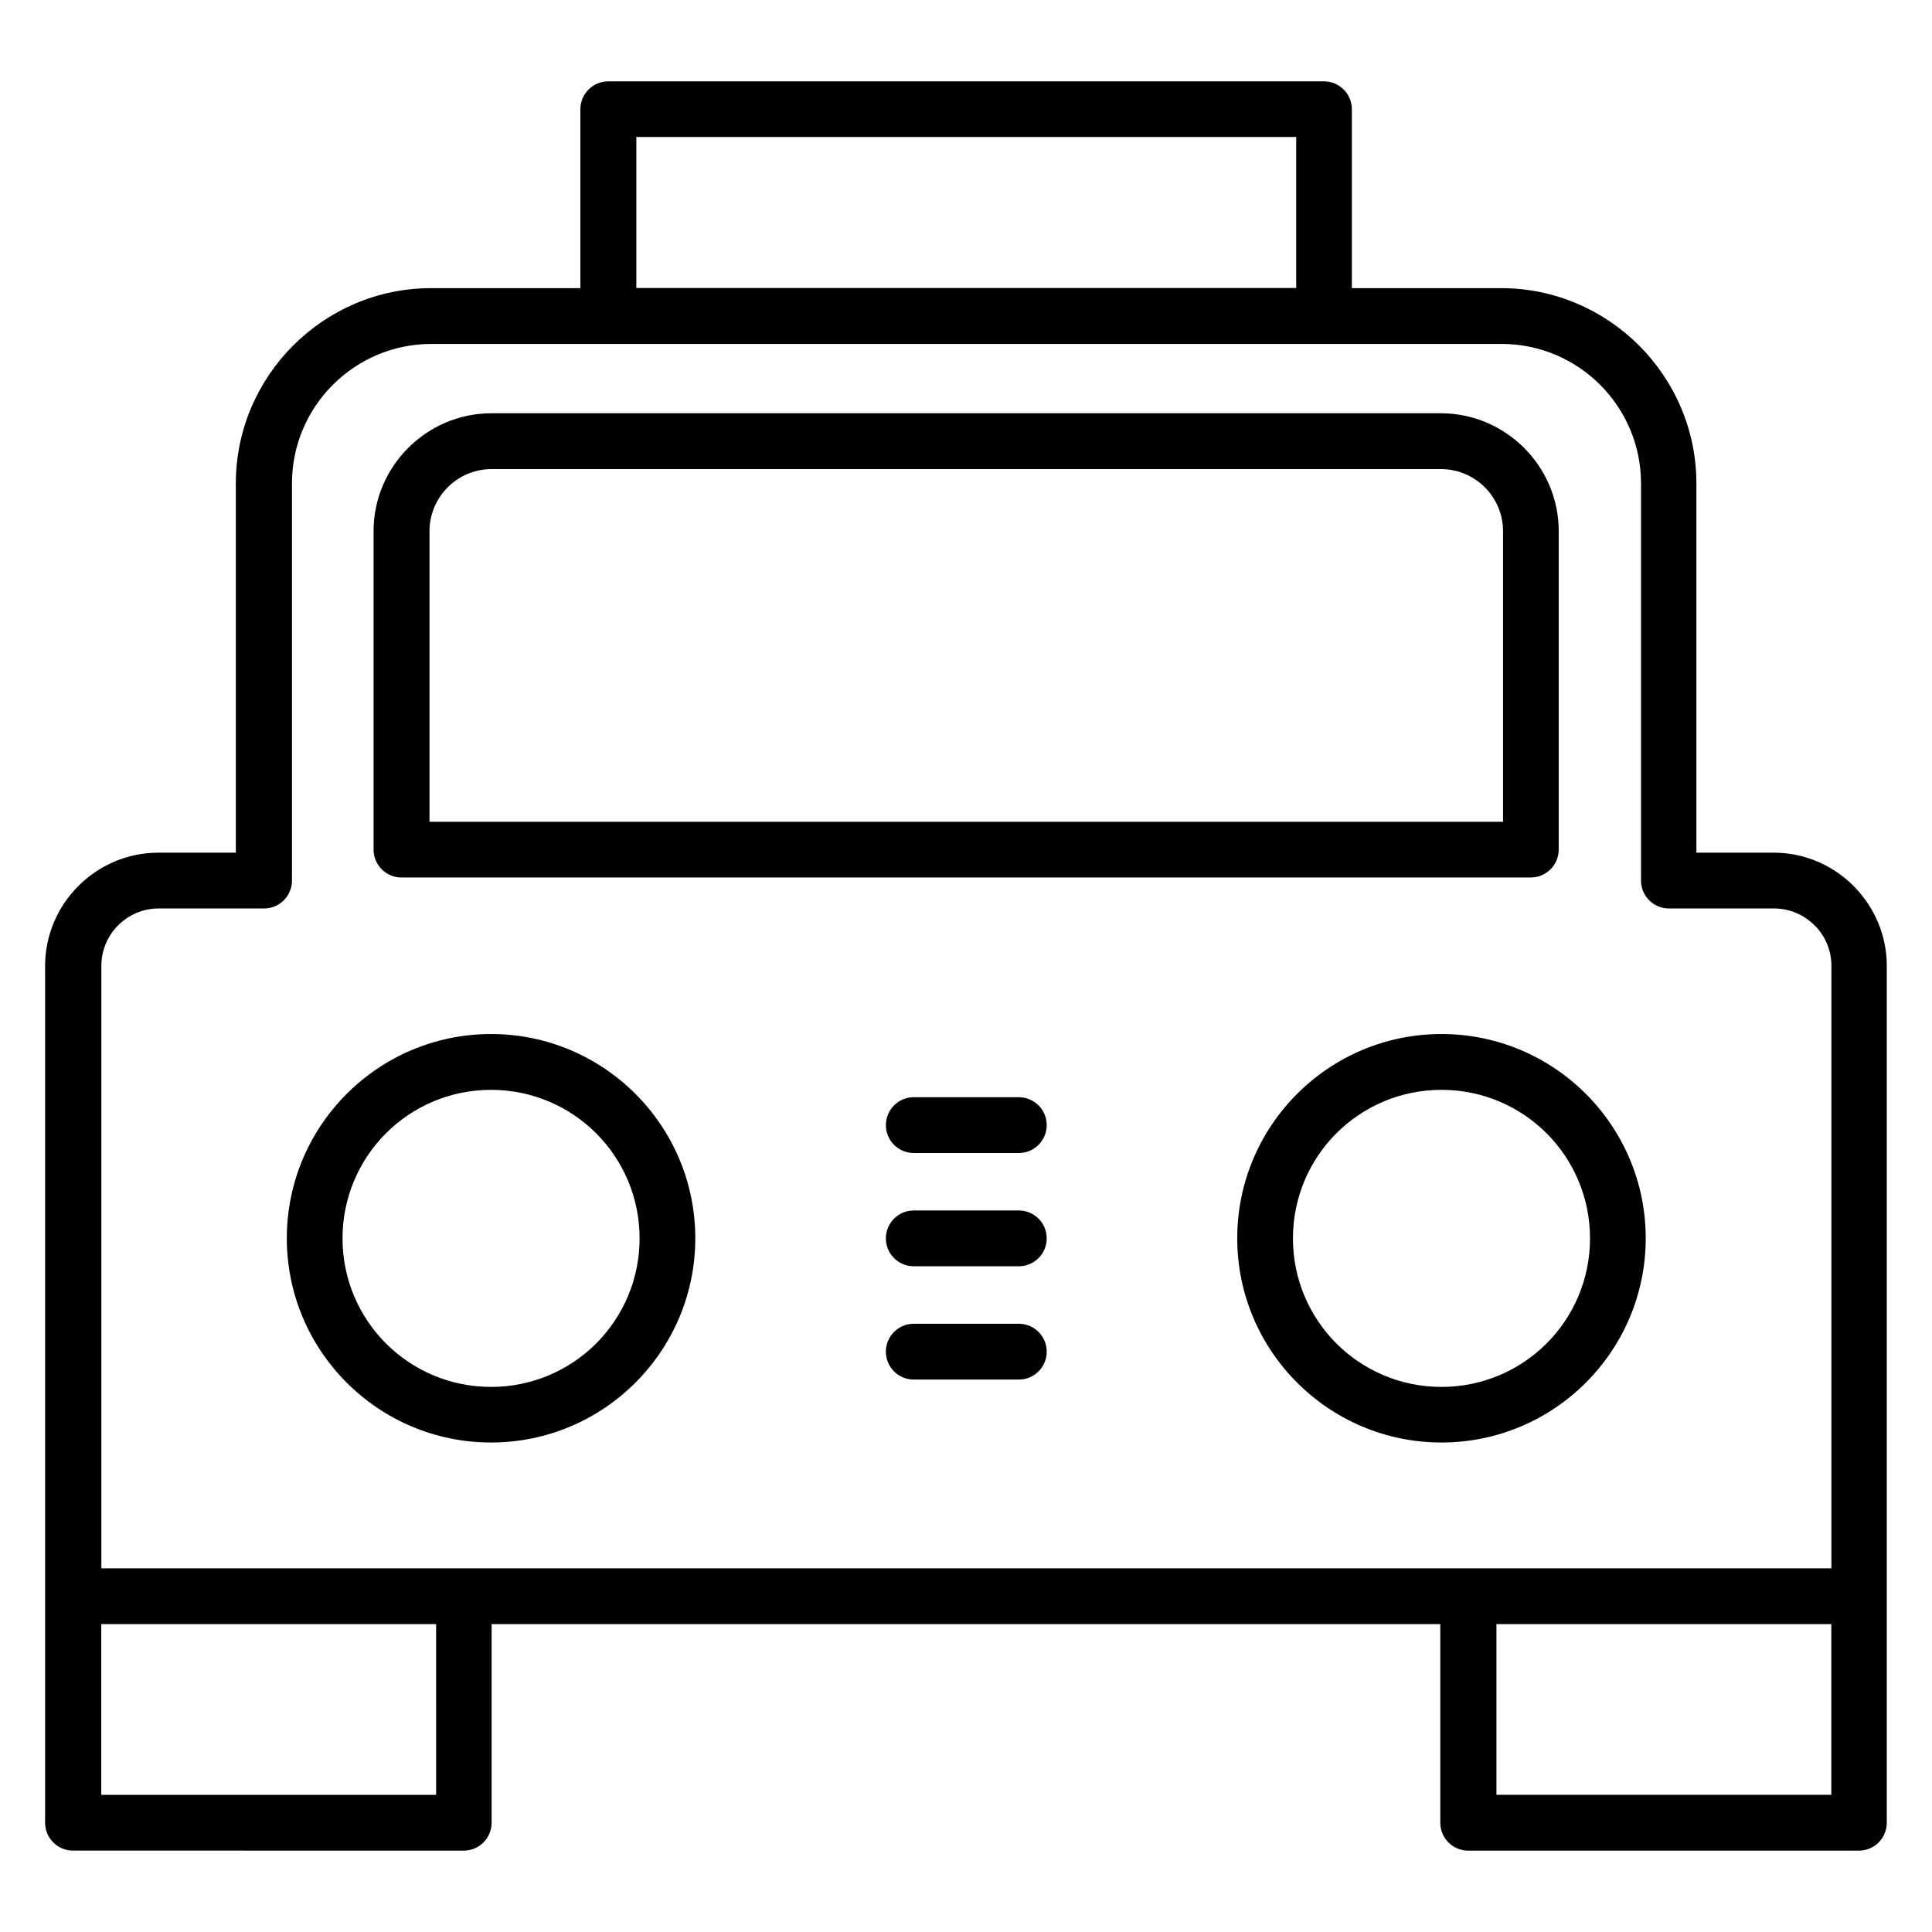
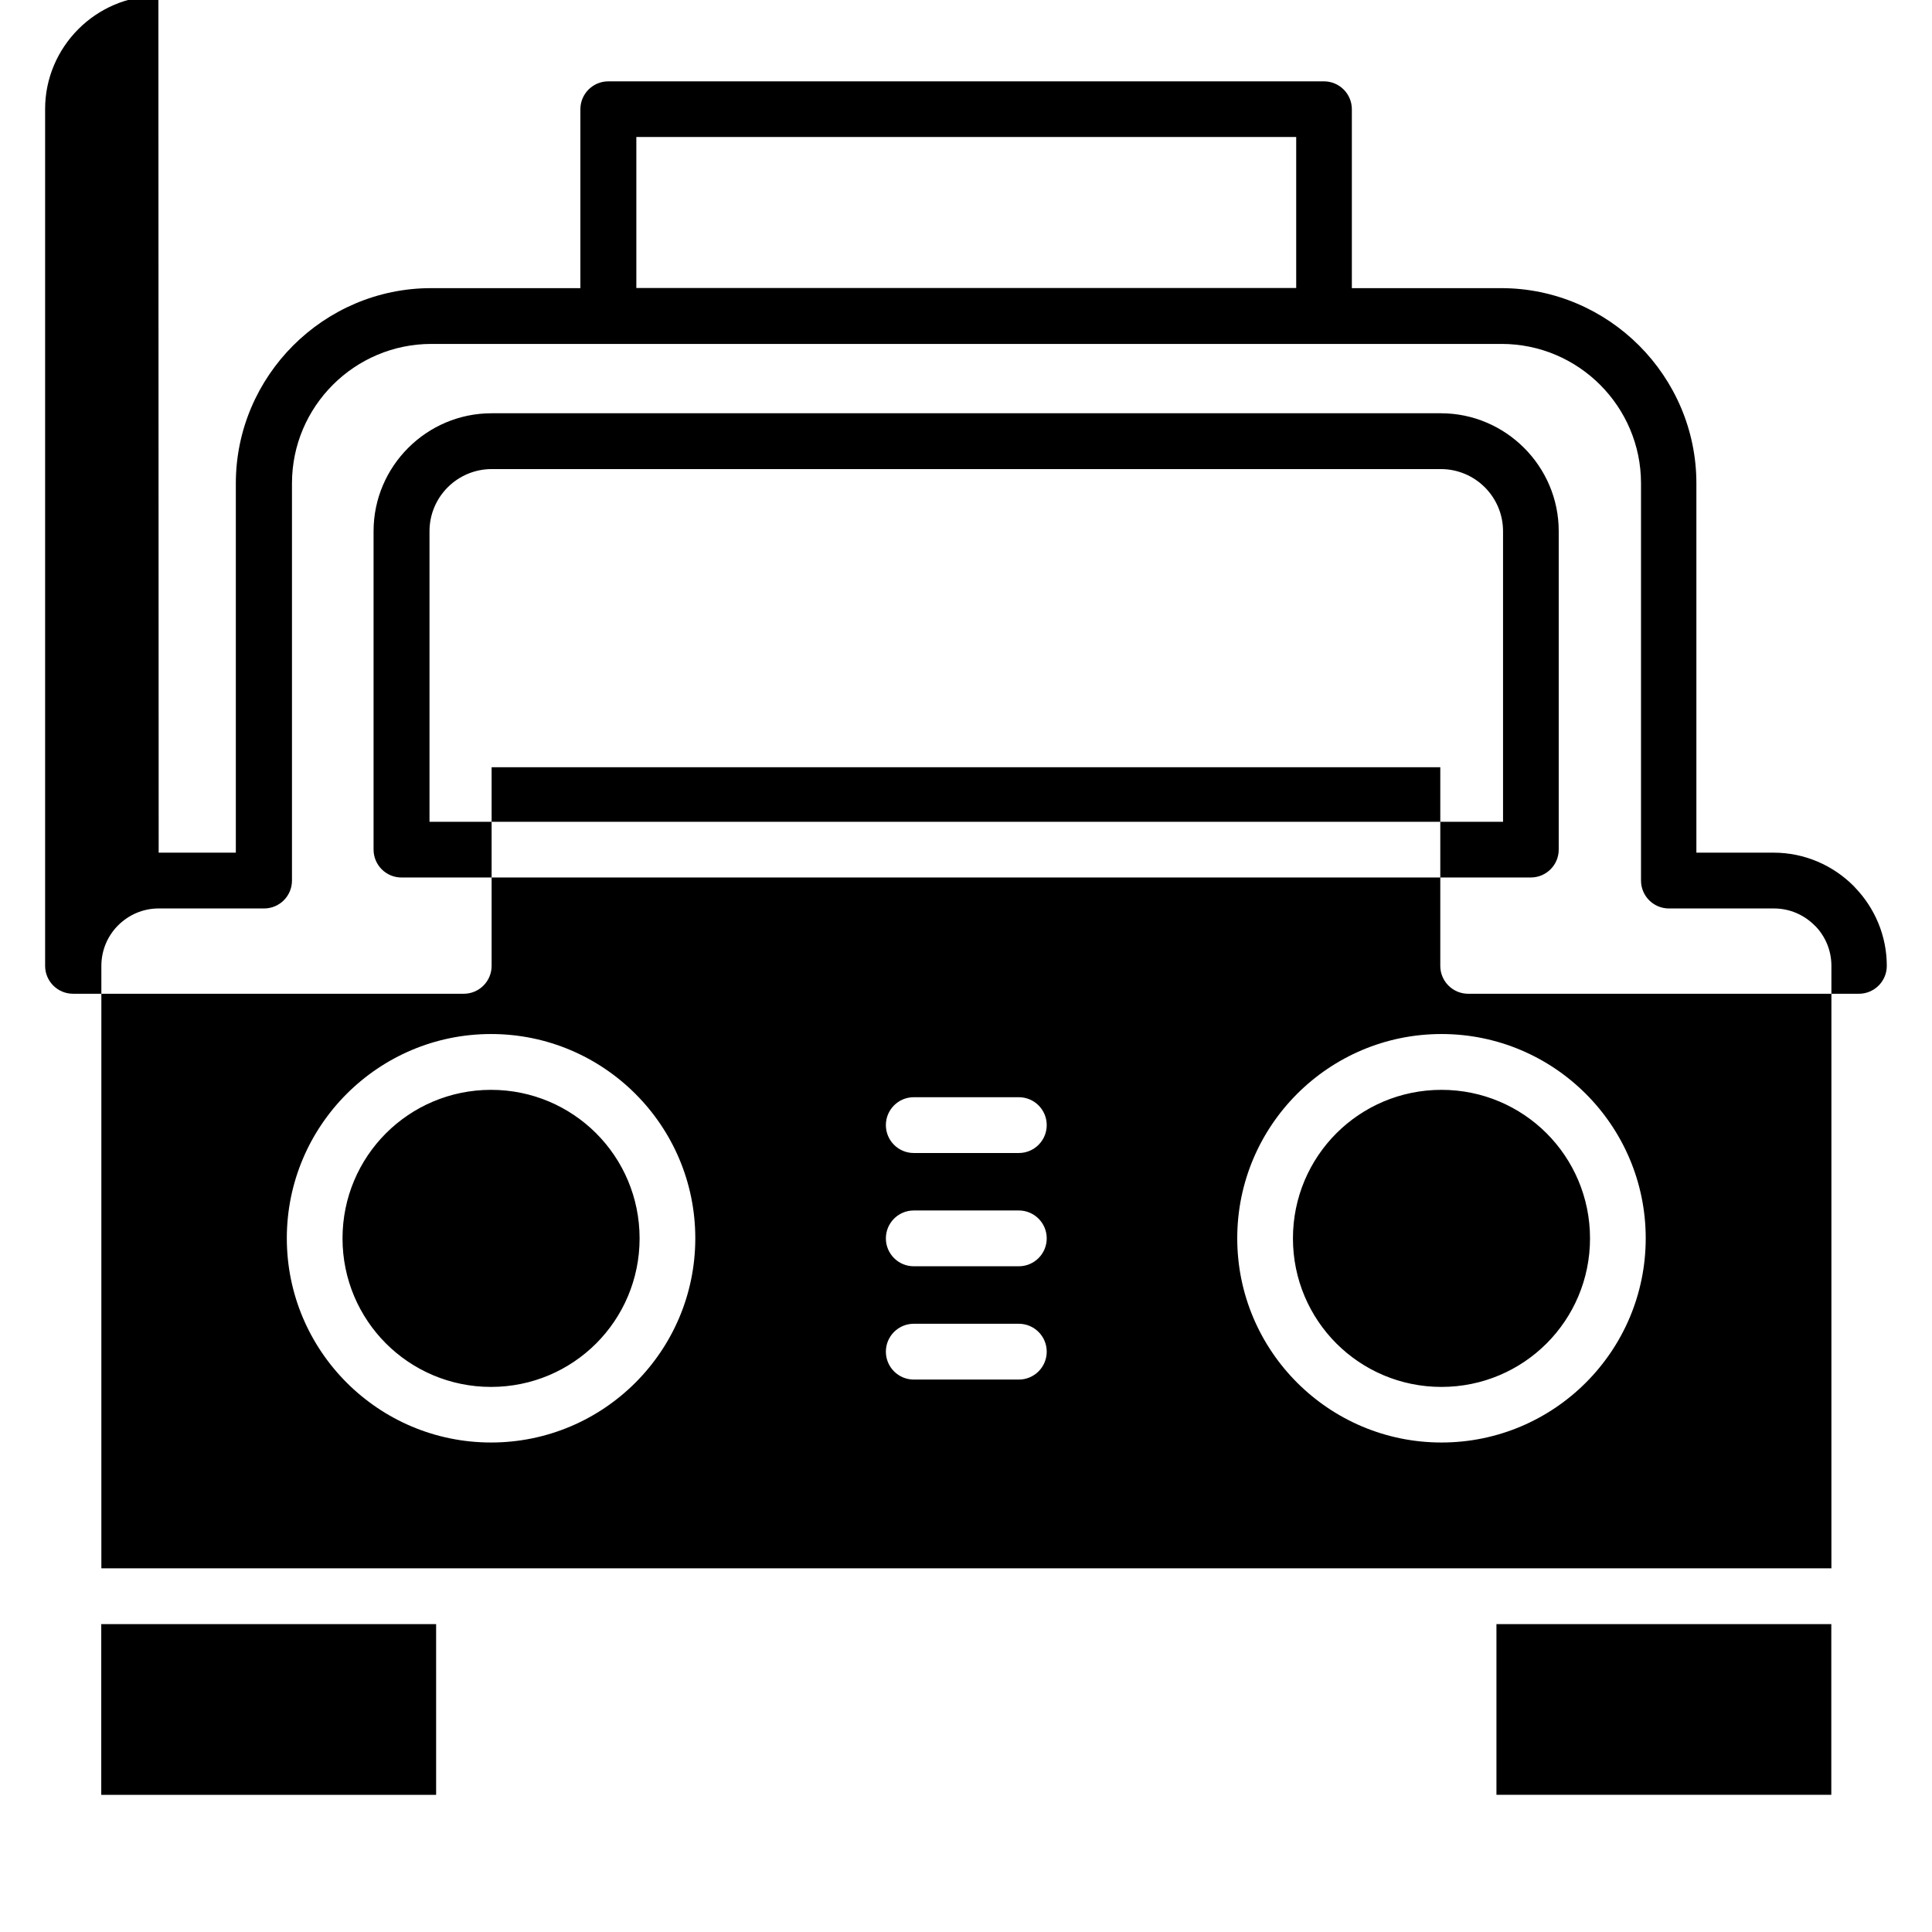
<svg xmlns="http://www.w3.org/2000/svg" fill="#000000" width="800px" height="800px" version="1.1" viewBox="144 144 512 512">
-   <path d="m186.05 369.96h20.449v-97.875c0-14.203 5.82-27.145 15.203-36.535 9.391-9.375 22.328-15.188 36.523-15.188h39.582v-47.41c0-4.082 3.312-7.394 7.394-7.394h189.66c4.082 0 7.394 3.312 7.394 7.394v47.41h39.582c14.203 0 27.145 5.82 36.535 15.203 9.375 9.391 15.188 22.328 15.188 36.523v97.875h20.453c8.258 0 15.762 3.375 21.195 8.809 0.156 0.18 0.305 0.316 0.445 0.48 5.176 5.406 8.367 12.715 8.367 20.711v227.08c0 4.082-3.312 7.394-7.394 7.394h-103.54c-4.082 0-7.394-3.312-7.394-7.394v-52.637h-251.41v52.637c0 4.082-3.312 7.394-7.394 7.394l-103.54-0.004c-4.082 0-7.394-3.312-7.394-7.394v-227.08c0-8.23 3.379-15.73 8.824-21.18 5.434-5.434 12.938-8.809 21.195-8.809zm27.844 14.789h-27.844c-4.18 0-7.984 1.715-10.742 4.473-2.742 2.738-4.445 6.543-4.445 10.738v159.66h458.48v-159.66c0-4.039-1.578-7.715-4.141-10.426l-0.332-0.309c-2.758-2.758-6.562-4.473-10.742-4.473h-27.848c-4.082 0-7.394-3.312-7.394-7.394v-105.27c0-10.18-4.152-19.422-10.836-26.109s-15.926-10.836-26.109-10.836h-283.62c-10.18 0-19.422 4.152-26.109 10.836-6.688 6.684-10.836 15.926-10.836 26.109v105.27c0 4.082-3.312 7.394-7.394 7.394zm98.742-164.43h174.87v-40.016l-174.87 0.008zm316.68 354.09h-88.742v45.238h88.742zm-369.74 0-88.742 0.004v45.238l88.746 0.004zm14.719-320.89h251.55c8.582 0 16.395 3.519 22.055 9.176 5.66 5.66 9.176 13.473 9.176 22.055v84.398c0 4.082-3.312 7.394-7.394 7.394l-299.29 0.004c-4.082 0-7.394-3.312-7.394-7.394v-84.398c0-8.586 3.516-16.395 9.176-22.055 5.664-5.66 13.473-9.176 22.055-9.176zm251.55 14.789-251.55 0.004c-4.535 0-8.66 1.852-11.645 4.828-2.981 2.984-4.828 7.109-4.828 11.645v77h284.5v-77c0-4.535-1.848-8.66-4.828-11.645-2.984-2.981-7.109-4.828-11.645-4.828zm-251.71 149.72c14.93 0 28.461 6.066 38.262 15.863 9.797 9.801 15.863 23.328 15.863 38.262 0 14.93-6.066 28.461-15.863 38.262-9.801 9.797-23.332 15.863-38.262 15.863-14.934 0-28.461-6.066-38.262-15.863-9.797-9.801-15.863-23.328-15.863-38.262s6.066-28.461 15.863-38.262c9.801-9.797 23.328-15.863 38.262-15.863zm27.852 26.305c-7.121-7.113-16.969-11.512-27.852-11.512-10.883 0-20.73 4.398-27.852 11.512-7.113 7.121-11.512 16.969-11.512 27.852 0 10.883 4.398 20.73 11.512 27.852 7.121 7.113 16.969 11.512 27.852 11.512 10.879 0 20.73-4.398 27.852-11.512 7.113-7.121 11.512-16.969 11.512-27.852 0-10.879-4.398-20.73-11.512-27.852zm224.02-26.305c14.934 0 28.461 6.066 38.262 15.863 9.797 9.801 15.863 23.328 15.863 38.262s-6.066 28.461-15.863 38.262c-9.801 9.797-23.328 15.863-38.262 15.863-14.934 0-28.461-6.066-38.262-15.863-9.797-9.801-15.863-23.332-15.863-38.262 0-14.934 6.066-28.461 15.863-38.262 9.801-9.797 23.328-15.863 38.262-15.863zm27.852 26.305c-7.121-7.113-16.969-11.512-27.852-11.512-10.883 0-20.73 4.398-27.852 11.512-7.113 7.121-11.512 16.969-11.512 27.852 0 10.883 4.398 20.73 11.512 27.852 7.121 7.113 16.969 11.512 27.852 11.512 10.879 0 20.73-4.398 27.852-11.512 7.113-7.121 11.512-16.969 11.512-27.852 0-10.879-4.398-20.73-11.512-27.852zm-167.7 5.227c-4.082 0-7.394-3.312-7.394-7.394 0-4.082 3.312-7.394 7.394-7.394h27.84c4.082 0 7.394 3.312 7.394 7.394 0 4.082-3.312 7.394-7.394 7.394zm0 60.039c-4.082 0-7.394-3.312-7.394-7.394s3.312-7.394 7.394-7.394h27.84c4.082 0 7.394 3.312 7.394 7.394s-3.312 7.394-7.394 7.394zm0-30.023c-4.082 0-7.394-3.312-7.394-7.394 0-4.082 3.312-7.394 7.394-7.394h27.84c4.082 0 7.394 3.312 7.394 7.394 0 4.082-3.312 7.394-7.394 7.394z" fill-rule="evenodd" />
+   <path d="m186.05 369.96h20.449v-97.875c0-14.203 5.82-27.145 15.203-36.535 9.391-9.375 22.328-15.188 36.523-15.188h39.582v-47.41c0-4.082 3.312-7.394 7.394-7.394h189.66c4.082 0 7.394 3.312 7.394 7.394v47.41h39.582c14.203 0 27.145 5.82 36.535 15.203 9.375 9.391 15.188 22.328 15.188 36.523v97.875h20.453c8.258 0 15.762 3.375 21.195 8.809 0.156 0.18 0.305 0.316 0.445 0.48 5.176 5.406 8.367 12.715 8.367 20.711c0 4.082-3.312 7.394-7.394 7.394h-103.54c-4.082 0-7.394-3.312-7.394-7.394v-52.637h-251.41v52.637c0 4.082-3.312 7.394-7.394 7.394l-103.54-0.004c-4.082 0-7.394-3.312-7.394-7.394v-227.08c0-8.23 3.379-15.73 8.824-21.18 5.434-5.434 12.938-8.809 21.195-8.809zm27.844 14.789h-27.844c-4.18 0-7.984 1.715-10.742 4.473-2.742 2.738-4.445 6.543-4.445 10.738v159.66h458.48v-159.66c0-4.039-1.578-7.715-4.141-10.426l-0.332-0.309c-2.758-2.758-6.562-4.473-10.742-4.473h-27.848c-4.082 0-7.394-3.312-7.394-7.394v-105.27c0-10.18-4.152-19.422-10.836-26.109s-15.926-10.836-26.109-10.836h-283.62c-10.18 0-19.422 4.152-26.109 10.836-6.688 6.684-10.836 15.926-10.836 26.109v105.27c0 4.082-3.312 7.394-7.394 7.394zm98.742-164.43h174.87v-40.016l-174.87 0.008zm316.68 354.09h-88.742v45.238h88.742zm-369.74 0-88.742 0.004v45.238l88.746 0.004zm14.719-320.89h251.55c8.582 0 16.395 3.519 22.055 9.176 5.66 5.66 9.176 13.473 9.176 22.055v84.398c0 4.082-3.312 7.394-7.394 7.394l-299.29 0.004c-4.082 0-7.394-3.312-7.394-7.394v-84.398c0-8.586 3.516-16.395 9.176-22.055 5.664-5.66 13.473-9.176 22.055-9.176zm251.55 14.789-251.55 0.004c-4.535 0-8.66 1.852-11.645 4.828-2.981 2.984-4.828 7.109-4.828 11.645v77h284.5v-77c0-4.535-1.848-8.66-4.828-11.645-2.984-2.981-7.109-4.828-11.645-4.828zm-251.71 149.72c14.93 0 28.461 6.066 38.262 15.863 9.797 9.801 15.863 23.328 15.863 38.262 0 14.93-6.066 28.461-15.863 38.262-9.801 9.797-23.332 15.863-38.262 15.863-14.934 0-28.461-6.066-38.262-15.863-9.797-9.801-15.863-23.328-15.863-38.262s6.066-28.461 15.863-38.262c9.801-9.797 23.328-15.863 38.262-15.863zm27.852 26.305c-7.121-7.113-16.969-11.512-27.852-11.512-10.883 0-20.73 4.398-27.852 11.512-7.113 7.121-11.512 16.969-11.512 27.852 0 10.883 4.398 20.73 11.512 27.852 7.121 7.113 16.969 11.512 27.852 11.512 10.879 0 20.73-4.398 27.852-11.512 7.113-7.121 11.512-16.969 11.512-27.852 0-10.879-4.398-20.73-11.512-27.852zm224.02-26.305c14.934 0 28.461 6.066 38.262 15.863 9.797 9.801 15.863 23.328 15.863 38.262s-6.066 28.461-15.863 38.262c-9.801 9.797-23.328 15.863-38.262 15.863-14.934 0-28.461-6.066-38.262-15.863-9.797-9.801-15.863-23.332-15.863-38.262 0-14.934 6.066-28.461 15.863-38.262 9.801-9.797 23.328-15.863 38.262-15.863zm27.852 26.305c-7.121-7.113-16.969-11.512-27.852-11.512-10.883 0-20.73 4.398-27.852 11.512-7.113 7.121-11.512 16.969-11.512 27.852 0 10.883 4.398 20.73 11.512 27.852 7.121 7.113 16.969 11.512 27.852 11.512 10.879 0 20.73-4.398 27.852-11.512 7.113-7.121 11.512-16.969 11.512-27.852 0-10.879-4.398-20.73-11.512-27.852zm-167.7 5.227c-4.082 0-7.394-3.312-7.394-7.394 0-4.082 3.312-7.394 7.394-7.394h27.84c4.082 0 7.394 3.312 7.394 7.394 0 4.082-3.312 7.394-7.394 7.394zm0 60.039c-4.082 0-7.394-3.312-7.394-7.394s3.312-7.394 7.394-7.394h27.84c4.082 0 7.394 3.312 7.394 7.394s-3.312 7.394-7.394 7.394zm0-30.023c-4.082 0-7.394-3.312-7.394-7.394 0-4.082 3.312-7.394 7.394-7.394h27.84c4.082 0 7.394 3.312 7.394 7.394 0 4.082-3.312 7.394-7.394 7.394z" fill-rule="evenodd" />
</svg>